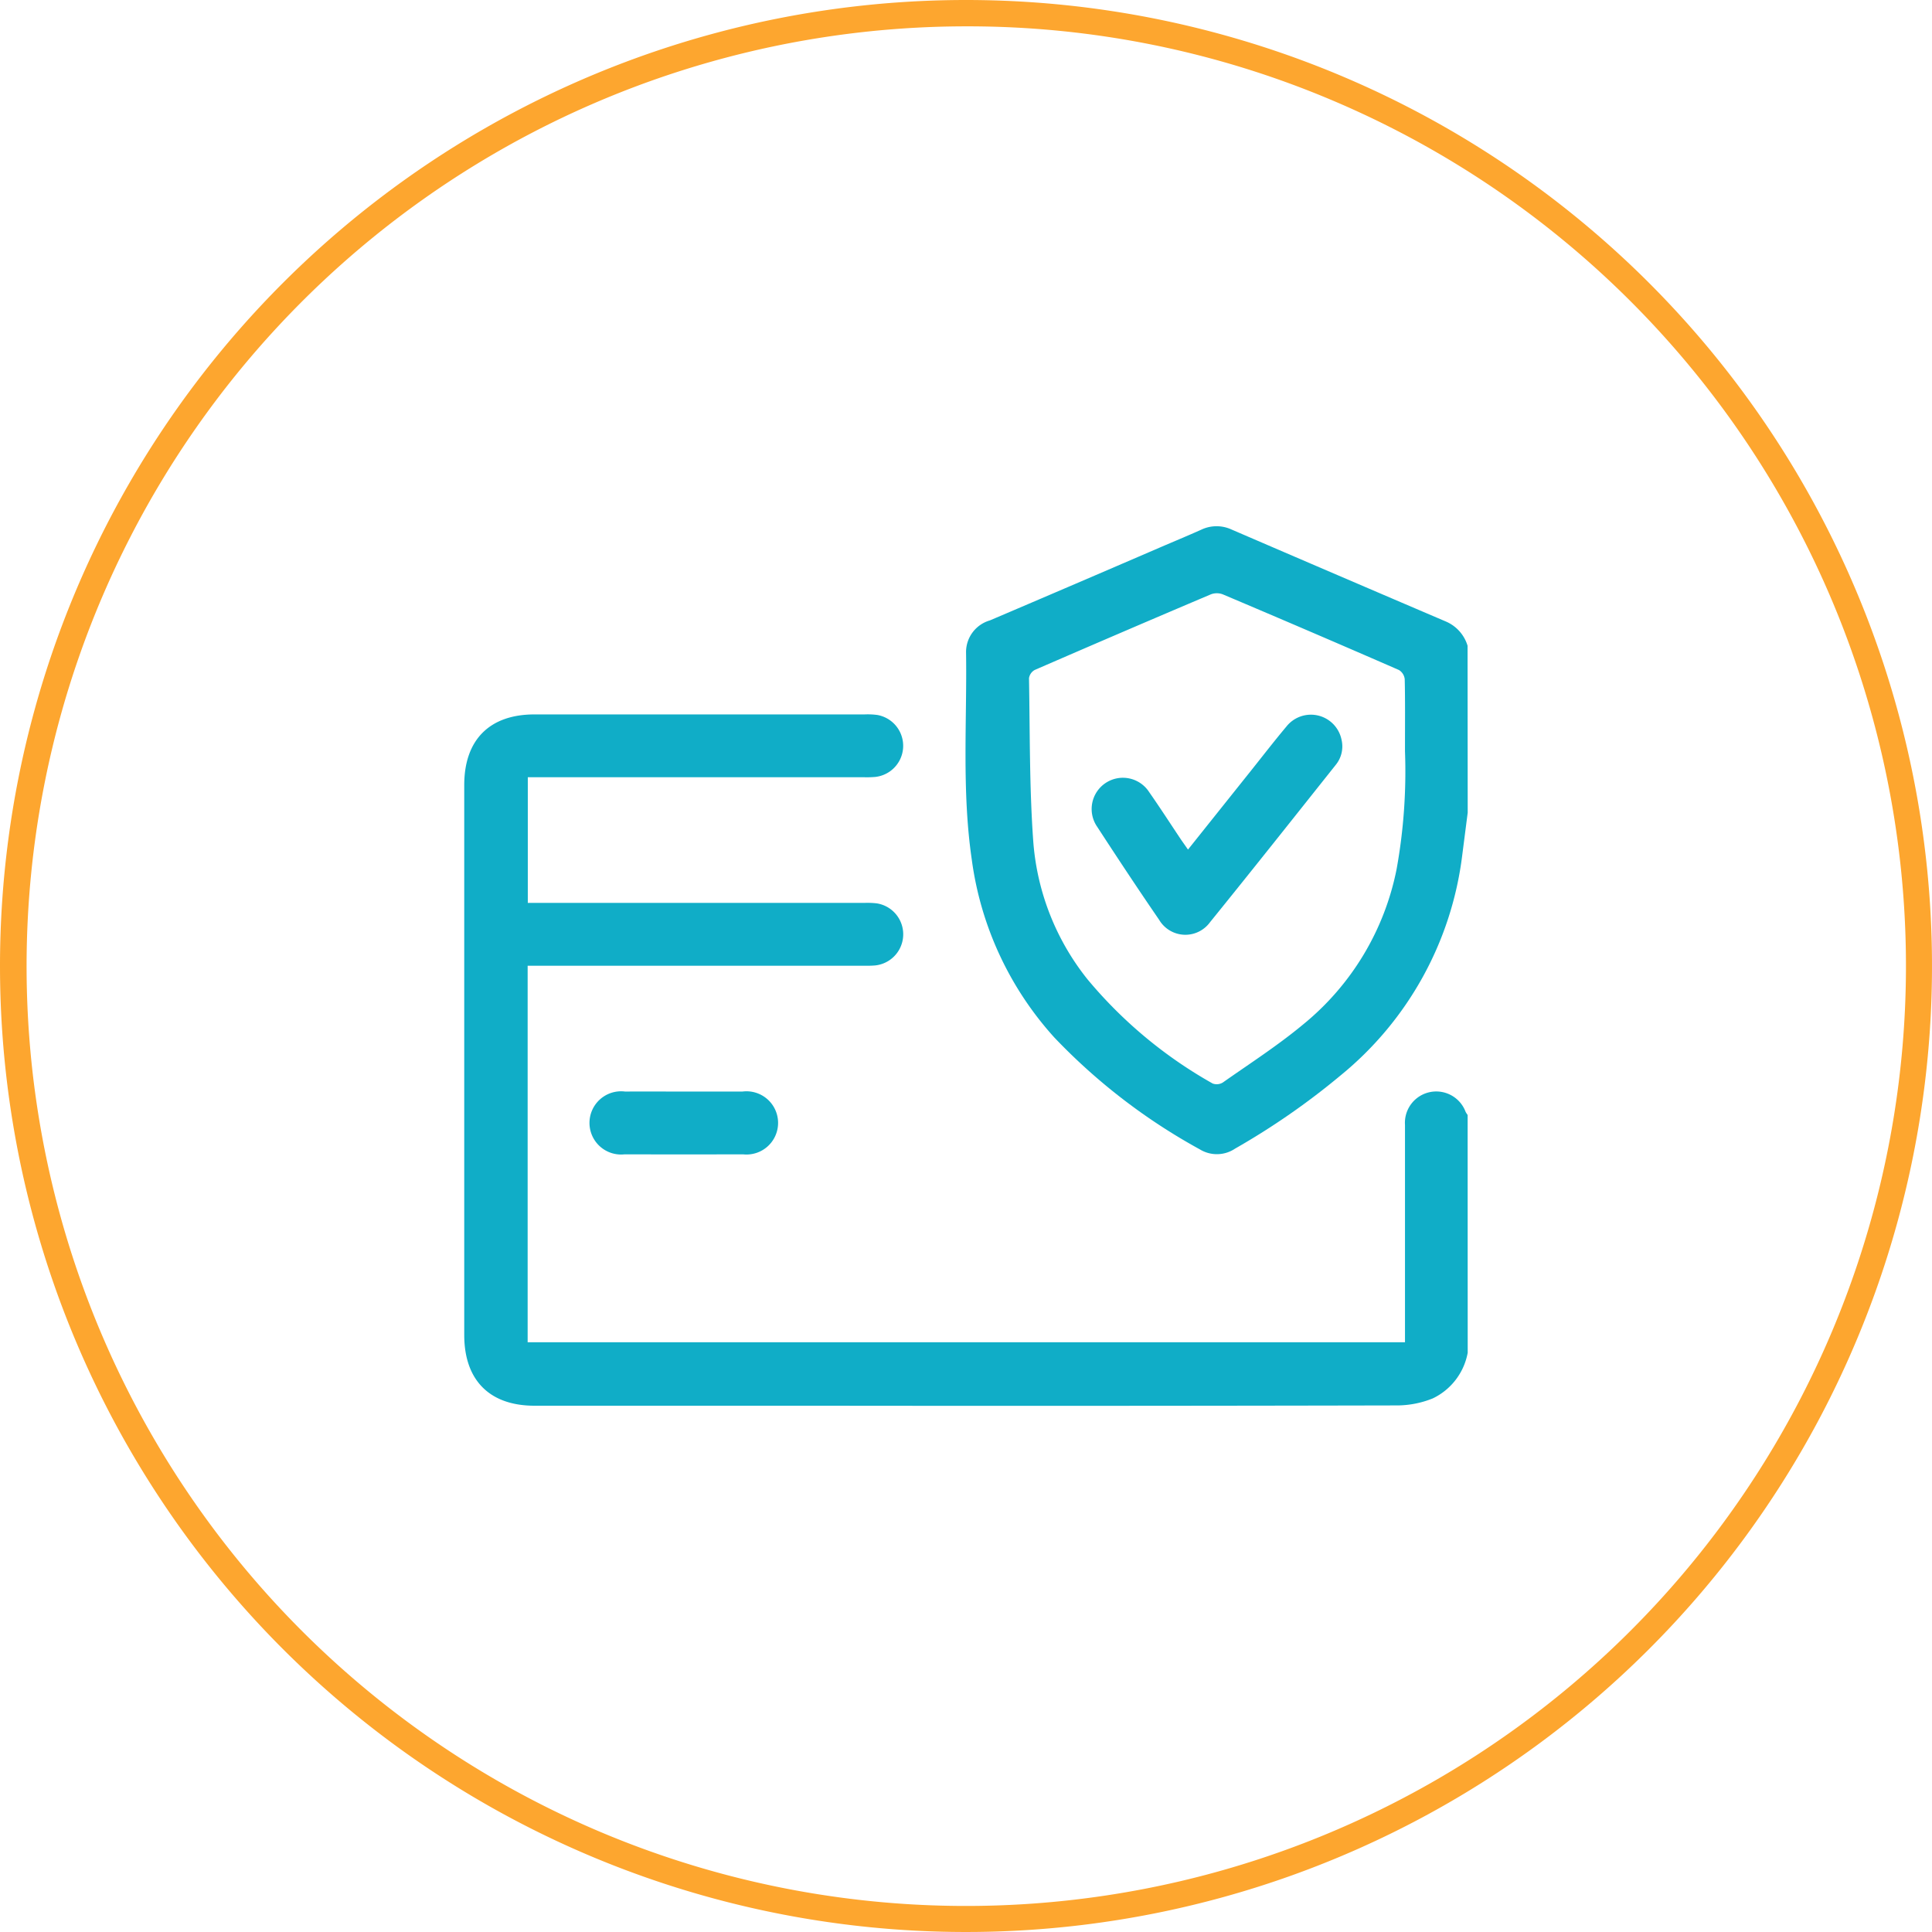
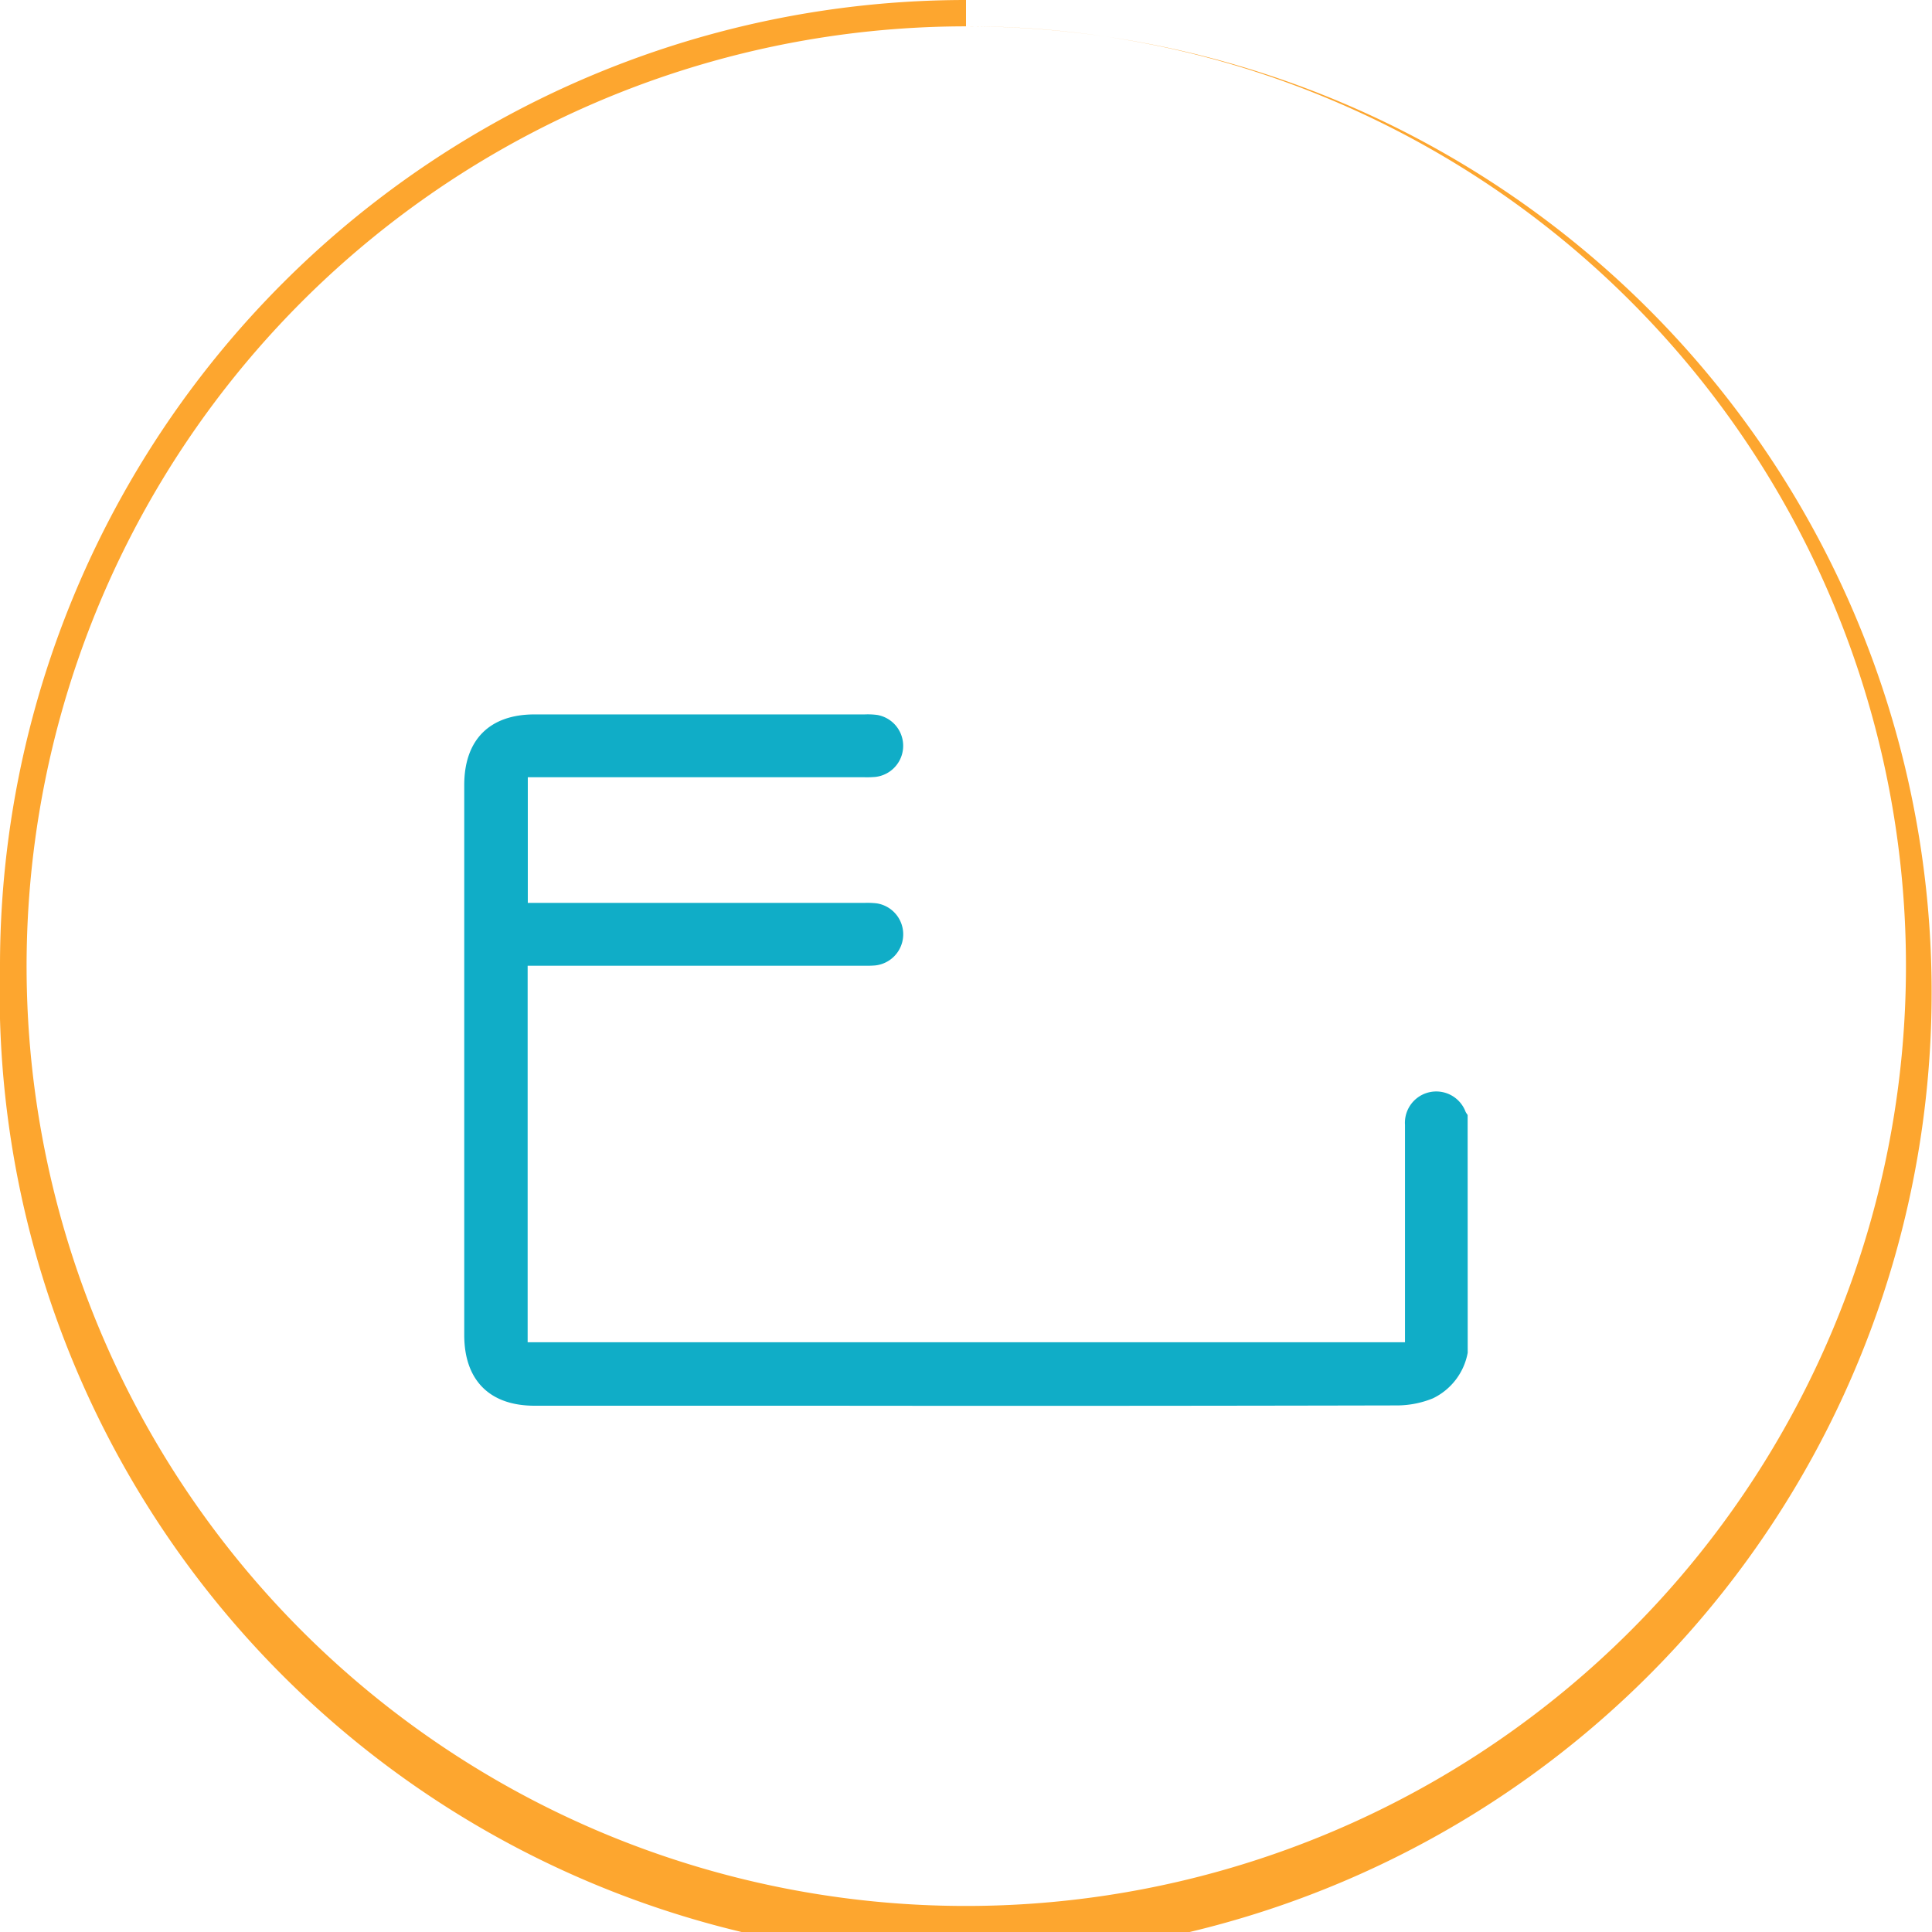
<svg xmlns="http://www.w3.org/2000/svg" width="110" height="110" viewBox="0 0 110 110">
  <g transform="translate(-297 -1582)">
-     <path d="M55,1.5A53.515,53.515,0,0,0,34.176,104.3,53.514,53.514,0,0,0,75.824,5.7,53.164,53.164,0,0,0,55,1.5M55,0A55,55,0,1,1,0,55,55,55,0,0,1,55,0Z" transform="translate(297 1582)" fill="#fda62f" />
+     <path d="M55,1.5A53.515,53.515,0,0,0,34.176,104.3,53.514,53.514,0,0,0,75.824,5.7,53.164,53.164,0,0,0,55,1.5A55,55,0,1,1,0,55,55,55,0,0,1,55,0Z" transform="translate(297 1582)" fill="#fda62f" />
    <g transform="translate(-99.295 1378.357)">
      <path d="M479.86,346.645a3.6,3.6,0,0,1-1.989,2.6,5.459,5.459,0,0,1-1.993.4q-16.4.036-32.8.017H426.727c-2.556,0-4-1.453-4-4.028q0-15.654,0-31.309c0-2.574,1.44-4.023,4-4.023q9.4,0,18.8,0a4.107,4.107,0,0,1,.723.032,1.783,1.783,0,0,1-.117,3.527,5.6,5.6,0,0,1-.669.017H426.346v7.156H445.5a4.551,4.551,0,0,1,.724.027,1.783,1.783,0,0,1-.109,3.534,6.163,6.163,0,0,1-.669.015H426.337v21.439h49.952v-.636q0-5.87,0-11.741a1.784,1.784,0,0,1,3.452-.741,1.464,1.464,0,0,0,.115.177Z" transform="translate(0 -65.983)" fill="#10adc7" />
-       <path d="M655.612,249.912q-.156,1.213-.312,2.427a19.2,19.2,0,0,1-6.933,12.54,41.392,41.392,0,0,1-6,4.162,1.857,1.857,0,0,1-2.007.042,33.952,33.952,0,0,1-8.283-6.369,18.8,18.8,0,0,1-4.7-10.123c-.576-3.931-.268-7.887-.327-11.833a1.876,1.876,0,0,1,1.356-1.791q4.843-2.064,9.676-4.15c.785-.337,1.574-.665,2.354-1.013a2.031,2.031,0,0,1,1.722-.016q6.087,2.625,12.183,5.229a2.189,2.189,0,0,1,1.263,1.391Zm-3.571-3.489c0-1.691.014-2.9-.015-4.112a.7.7,0,0,0-.332-.522q-5-2.18-10.029-4.307a.957.957,0,0,0-.675,0q-5.025,2.13-10.03,4.306a.64.64,0,0,0-.326.471c.056,3.107.02,6.223.245,9.319a14.259,14.259,0,0,0,3.092,7.831,25.551,25.551,0,0,0,7.121,5.925.66.66,0,0,0,.582-.061c1.534-1.079,3.121-2.1,4.559-3.295a15.218,15.218,0,0,0,5.333-8.862A31.219,31.219,0,0,0,652.041,246.423Z" transform="translate(-175.752)" fill="#10adc7" />
-       <path d="M479.218,463.949c1.115,0,2.229,0,3.344,0a1.8,1.8,0,1,1,.03,3.575q-3.372.009-6.744,0a1.8,1.8,0,1,1,.026-3.575C476.989,463.945,478.1,463.949,479.218,463.949Z" transform="translate(-43.992 -198.158)" fill="#10adc7" />
-       <path d="M683.806,318.02l3.587-4.493c.673-.843,1.334-1.7,2.026-2.524a1.779,1.779,0,0,1,3.125.741,1.664,1.664,0,0,1-.341,1.472c-2.373,2.985-4.741,5.974-7.141,8.937a1.735,1.735,0,0,1-2.9-.137c-1.2-1.747-2.369-3.517-3.525-5.294a1.779,1.779,0,1,1,2.957-1.978c.629.9,1.223,1.822,1.833,2.734C683.543,317.644,683.659,317.806,683.806,318.02Z" transform="translate(-219.872 -66.005)" fill="#10adc7" />
    </g>
  </g>
</svg>